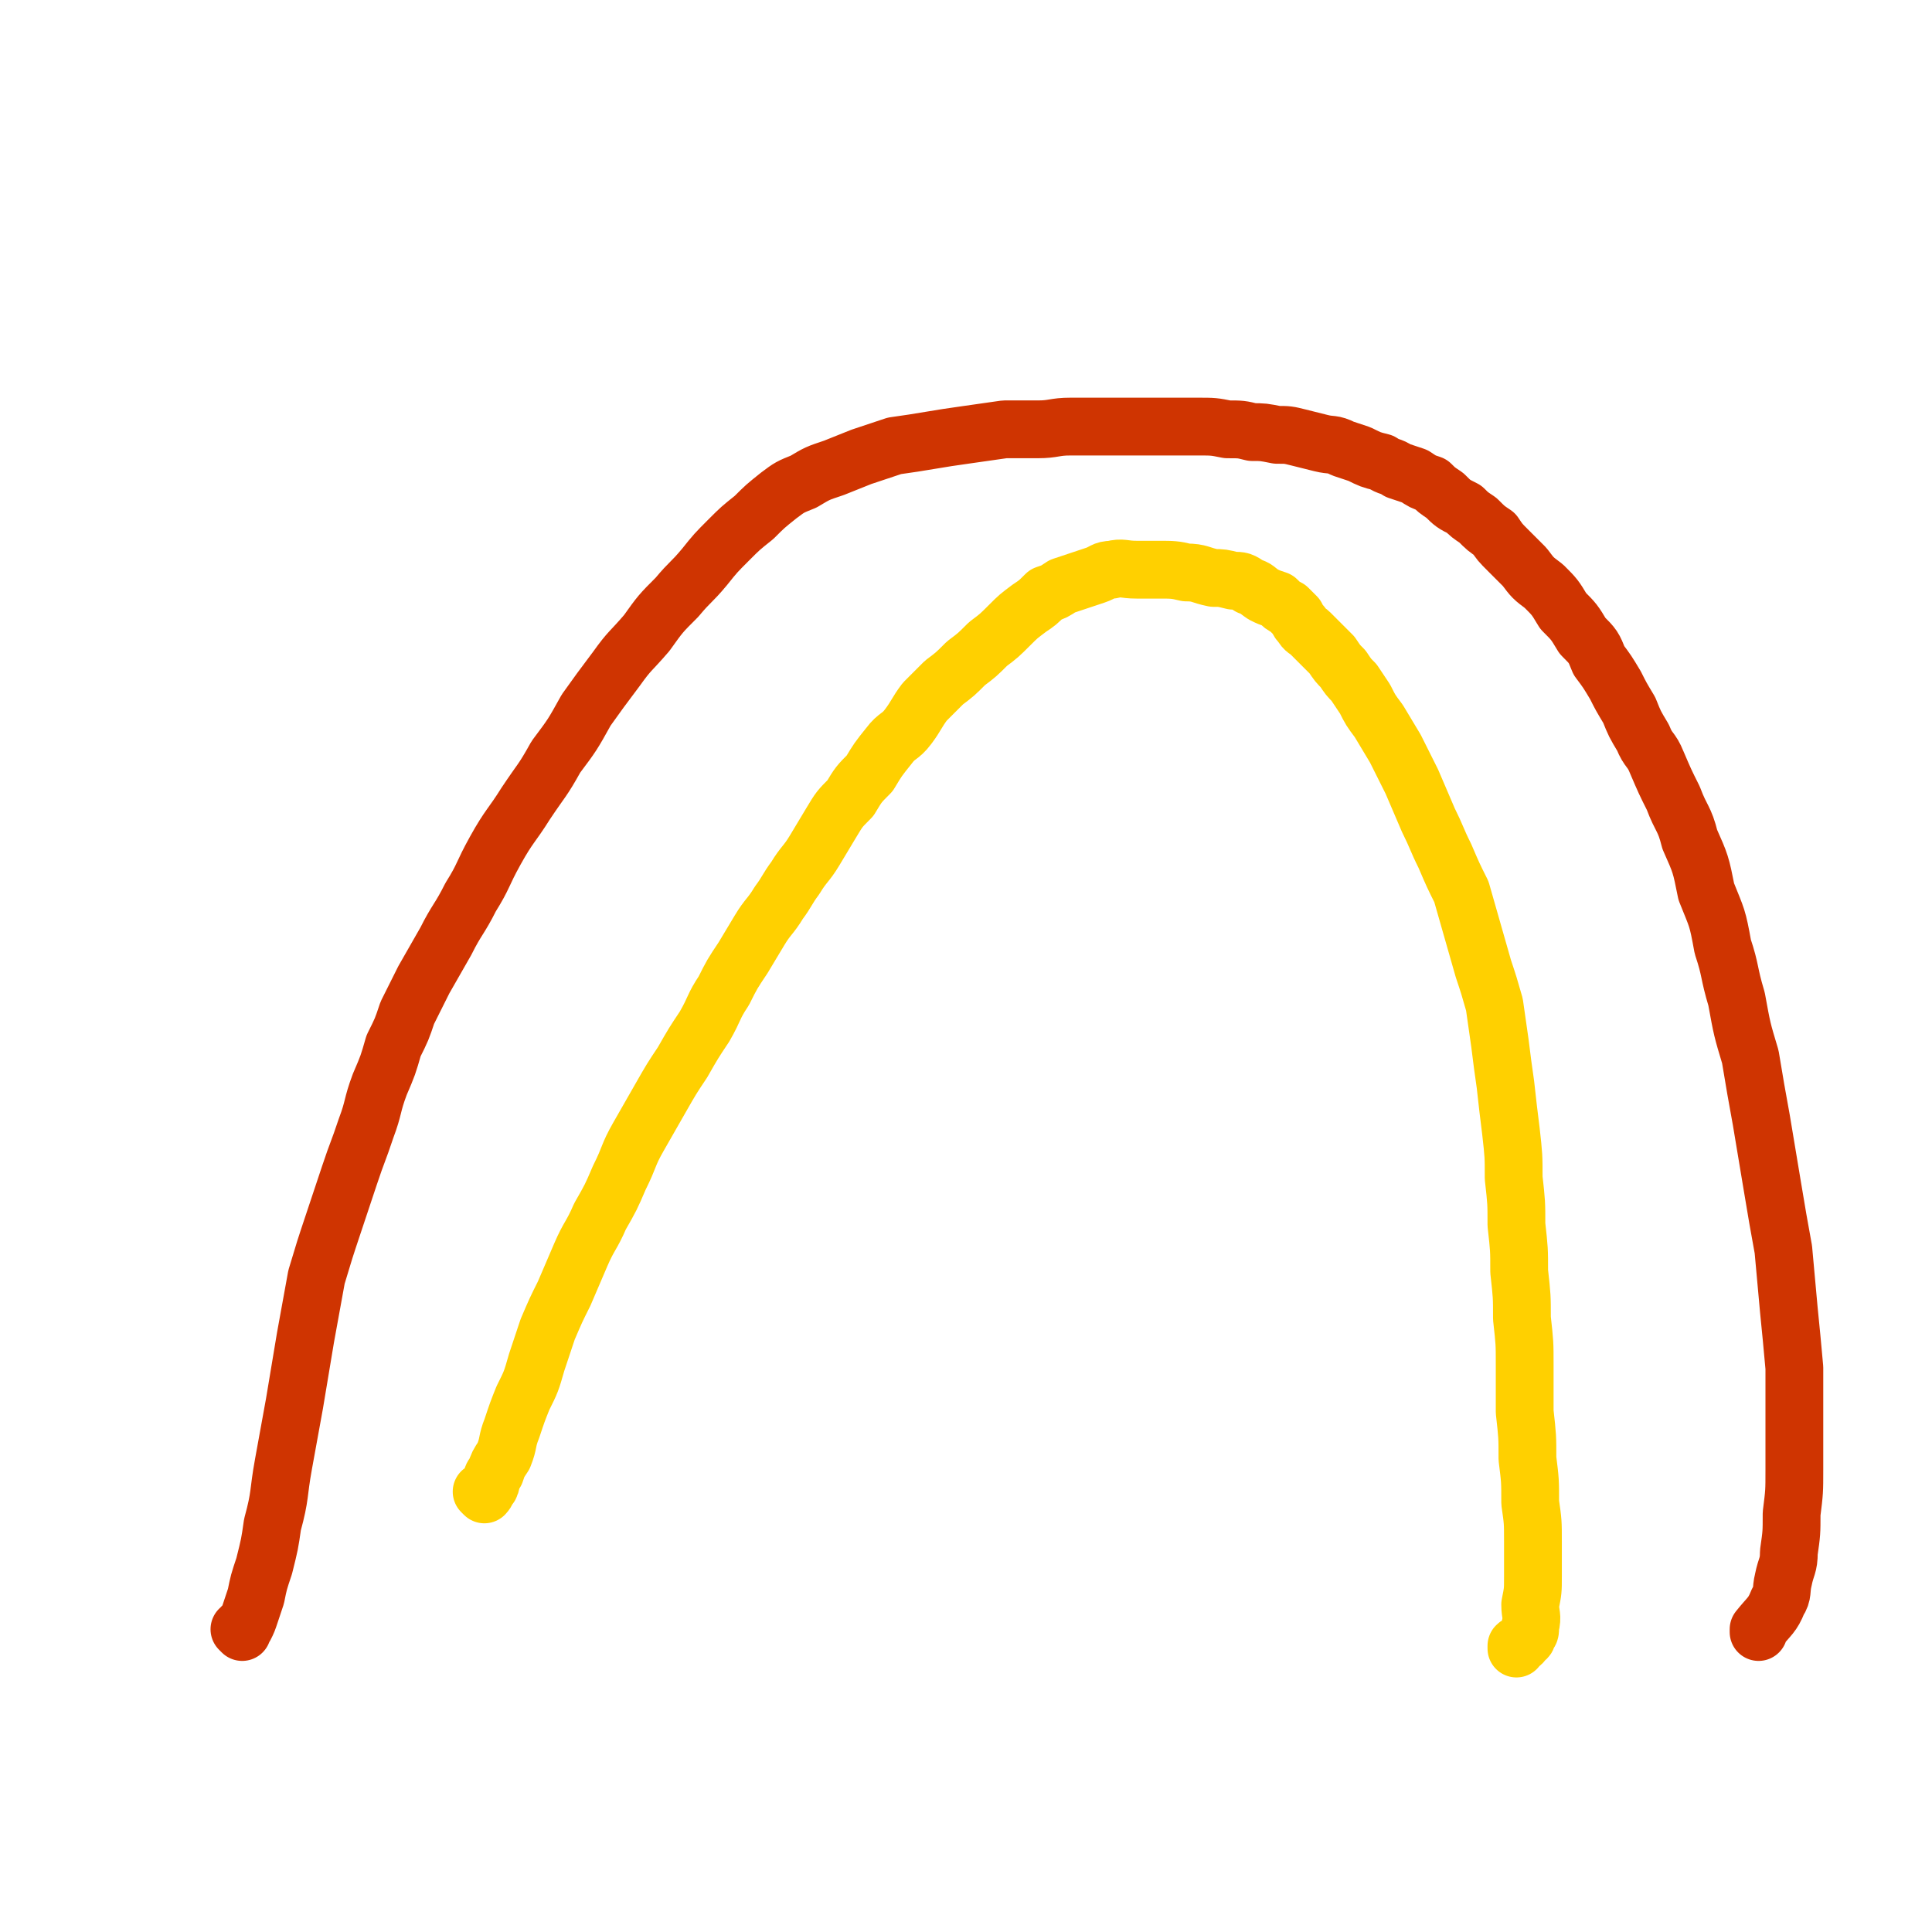
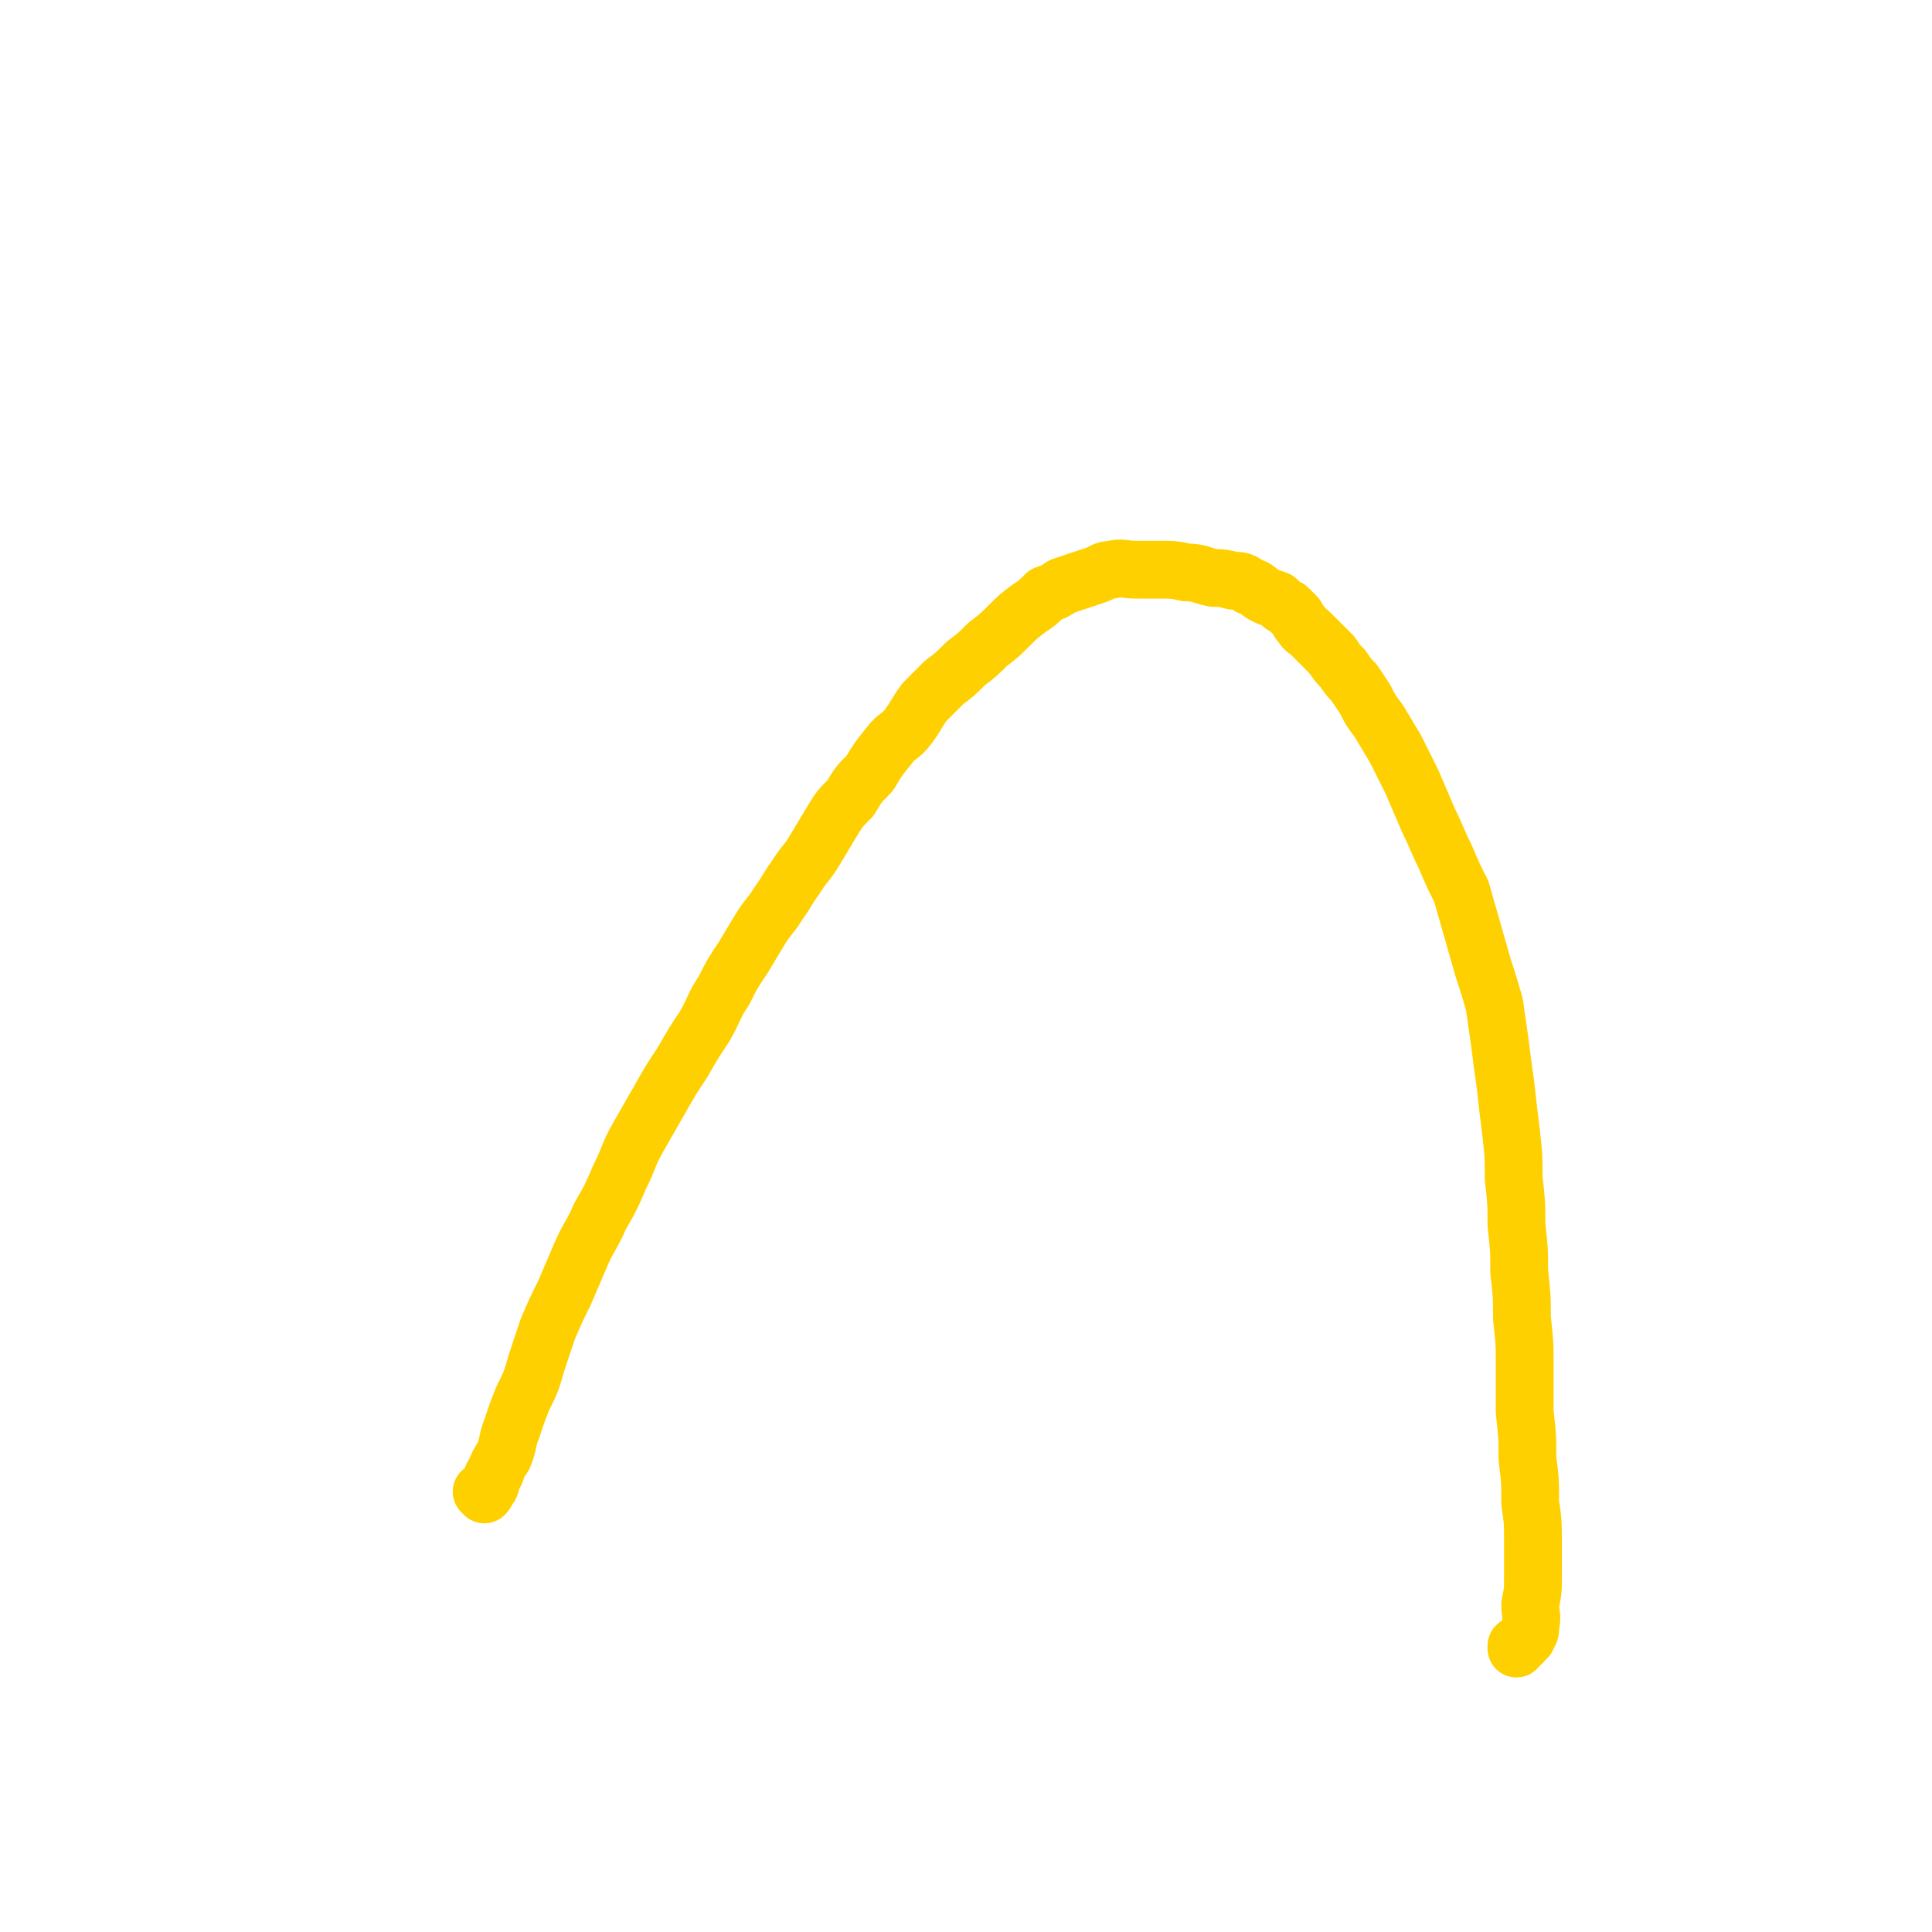
<svg xmlns="http://www.w3.org/2000/svg" viewBox="0 0 702 702" version="1.1">
  <g fill="none" stroke="#CF3401" stroke-width="21" stroke-linecap="round" stroke-linejoin="round">
-     <path d="M88,593c0,0 0,-1 -1,-1 0,0 1,0 1,1 0,0 0,0 0,0 0,0 0,0 -1,-1 0,0 1,0 1,-1 0,0 1,0 1,0 1,-2 1,-2 2,-5 1,-3 1,-3 2,-6 1,-5 1,-5 3,-11 2,-8 2,-8 3,-15 3,-11 2,-11 4,-22 2,-11 2,-11 4,-22 2,-12 2,-12 4,-24 2,-11 2,-11 4,-22 3,-10 3,-10 6,-19 3,-9 3,-9 6,-18 3,-9 3,-8 6,-17 3,-8 2,-8 5,-16 3,-7 3,-7 5,-14 3,-6 3,-6 5,-12 3,-6 3,-6 6,-12 4,-7 4,-7 8,-14 4,-8 5,-8 9,-16 5,-8 4,-8 9,-17 5,-9 6,-9 11,-17 6,-9 6,-8 11,-17 6,-8 6,-8 11,-17 5,-7 5,-7 11,-15 5,-7 5,-6 11,-13 5,-7 5,-7 11,-13 5,-6 5,-5 10,-11 4,-5 4,-5 9,-10 4,-4 4,-4 9,-8 4,-4 4,-4 9,-8 4,-3 4,-3 9,-5 5,-3 5,-3 11,-5 5,-2 5,-2 10,-4 6,-2 6,-2 12,-4 7,-1 7,-1 13,-2 6,-1 6,-1 13,-2 7,-1 7,-1 14,-2 6,0 6,0 12,0 6,0 6,-1 12,-1 7,0 7,0 13,0 6,0 6,0 11,0 6,0 6,0 11,0 6,0 6,0 11,0 6,0 6,0 11,1 5,0 5,0 9,1 4,0 4,0 9,1 4,0 4,0 8,1 4,1 4,1 8,2 4,1 4,0 8,2 3,1 3,1 6,2 4,2 4,2 8,3 3,2 3,1 6,3 3,1 3,1 6,2 3,2 3,2 6,3 2,2 2,2 5,4 3,3 3,3 7,5 2,2 2,2 5,4 3,3 3,3 6,5 2,3 2,3 5,6 3,3 3,3 6,6 3,4 3,4 7,7 4,4 4,4 7,9 4,4 4,4 7,9 4,4 4,4 6,9 3,4 3,4 6,9 2,4 2,4 5,9 2,5 2,5 5,10 2,5 3,4 5,9 3,7 3,7 6,13 3,8 4,7 6,15 4,9 4,9 6,19 4,10 4,9 6,20 3,9 2,9 5,19 2,11 2,11 5,21 2,12 2,12 4,23 2,12 2,12 4,24 2,12 2,12 4,23 1,11 1,11 2,22 1,10 1,10 2,21 0,9 0,9 0,18 0,10 0,10 0,19 0,8 0,8 -1,16 0,7 0,7 -1,14 0,5 -1,5 -2,10 -1,4 0,5 -2,8 -2,5 -3,5 -7,10 0,0 0,0 0,1 " />
-   </g>
+     </g>
  <g fill="none" stroke="#FFD000" stroke-width="21" stroke-linecap="round" stroke-linejoin="round">
    <path d="M176,543c0,0 -1,-1 -1,-1 0,0 1,1 1,1 1,-1 1,-2 2,-3 1,-2 0,-3 2,-5 1,-3 1,-3 3,-6 2,-5 1,-5 3,-10 2,-6 2,-6 4,-11 3,-6 3,-6 5,-13 2,-6 2,-6 4,-12 3,-7 3,-7 6,-13 3,-7 3,-7 6,-14 3,-7 4,-7 7,-14 4,-7 4,-7 7,-14 4,-8 3,-8 7,-15 4,-7 4,-7 8,-14 4,-7 4,-7 8,-13 4,-7 4,-7 8,-13 4,-7 3,-7 7,-13 3,-6 3,-6 7,-12 3,-5 3,-5 6,-10 3,-5 4,-5 7,-10 3,-4 3,-5 6,-9 3,-5 4,-5 7,-10 3,-5 3,-5 6,-10 3,-5 3,-5 7,-9 3,-5 3,-5 7,-9 3,-5 3,-5 7,-10 3,-4 4,-3 7,-7 3,-4 3,-5 6,-9 3,-3 3,-3 7,-7 4,-3 4,-3 8,-7 4,-3 4,-3 8,-7 4,-3 4,-3 8,-7 3,-3 3,-3 7,-6 3,-2 3,-2 6,-5 3,-1 3,-1 6,-3 3,-1 3,-1 6,-2 3,-1 3,-1 6,-2 3,-1 3,-2 6,-2 4,-1 4,0 9,0 4,0 4,0 8,0 5,0 6,0 10,1 5,0 5,1 10,2 3,0 3,0 7,1 3,0 3,0 6,2 3,1 2,1 5,3 2,1 2,1 5,2 2,2 2,2 4,3 2,2 2,2 3,3 1,2 1,2 2,3 1,2 2,2 3,3 2,2 2,2 4,4 2,2 2,2 4,4 2,3 2,3 4,5 2,3 2,3 4,5 2,3 2,3 4,6 2,4 2,4 5,8 3,5 3,5 6,10 3,6 3,6 6,12 3,7 3,7 6,14 3,6 3,7 6,13 3,7 3,7 6,13 2,7 2,7 4,14 2,7 2,7 4,14 2,6 2,6 4,13 1,7 1,7 2,14 1,8 1,8 2,15 1,9 1,9 2,17 1,9 1,9 1,17 1,9 1,9 1,17 1,9 1,9 1,17 1,9 1,9 1,17 1,9 1,9 1,17 0,9 0,9 0,17 1,9 1,9 1,17 1,8 1,8 1,16 1,7 1,7 1,14 0,7 0,7 0,13 0,5 0,5 -1,10 0,4 1,4 0,8 0,2 0,2 -1,3 0,2 -1,1 -2,3 -1,1 -1,0 -2,1 0,0 0,1 0,1 " />
  </g>
</svg>